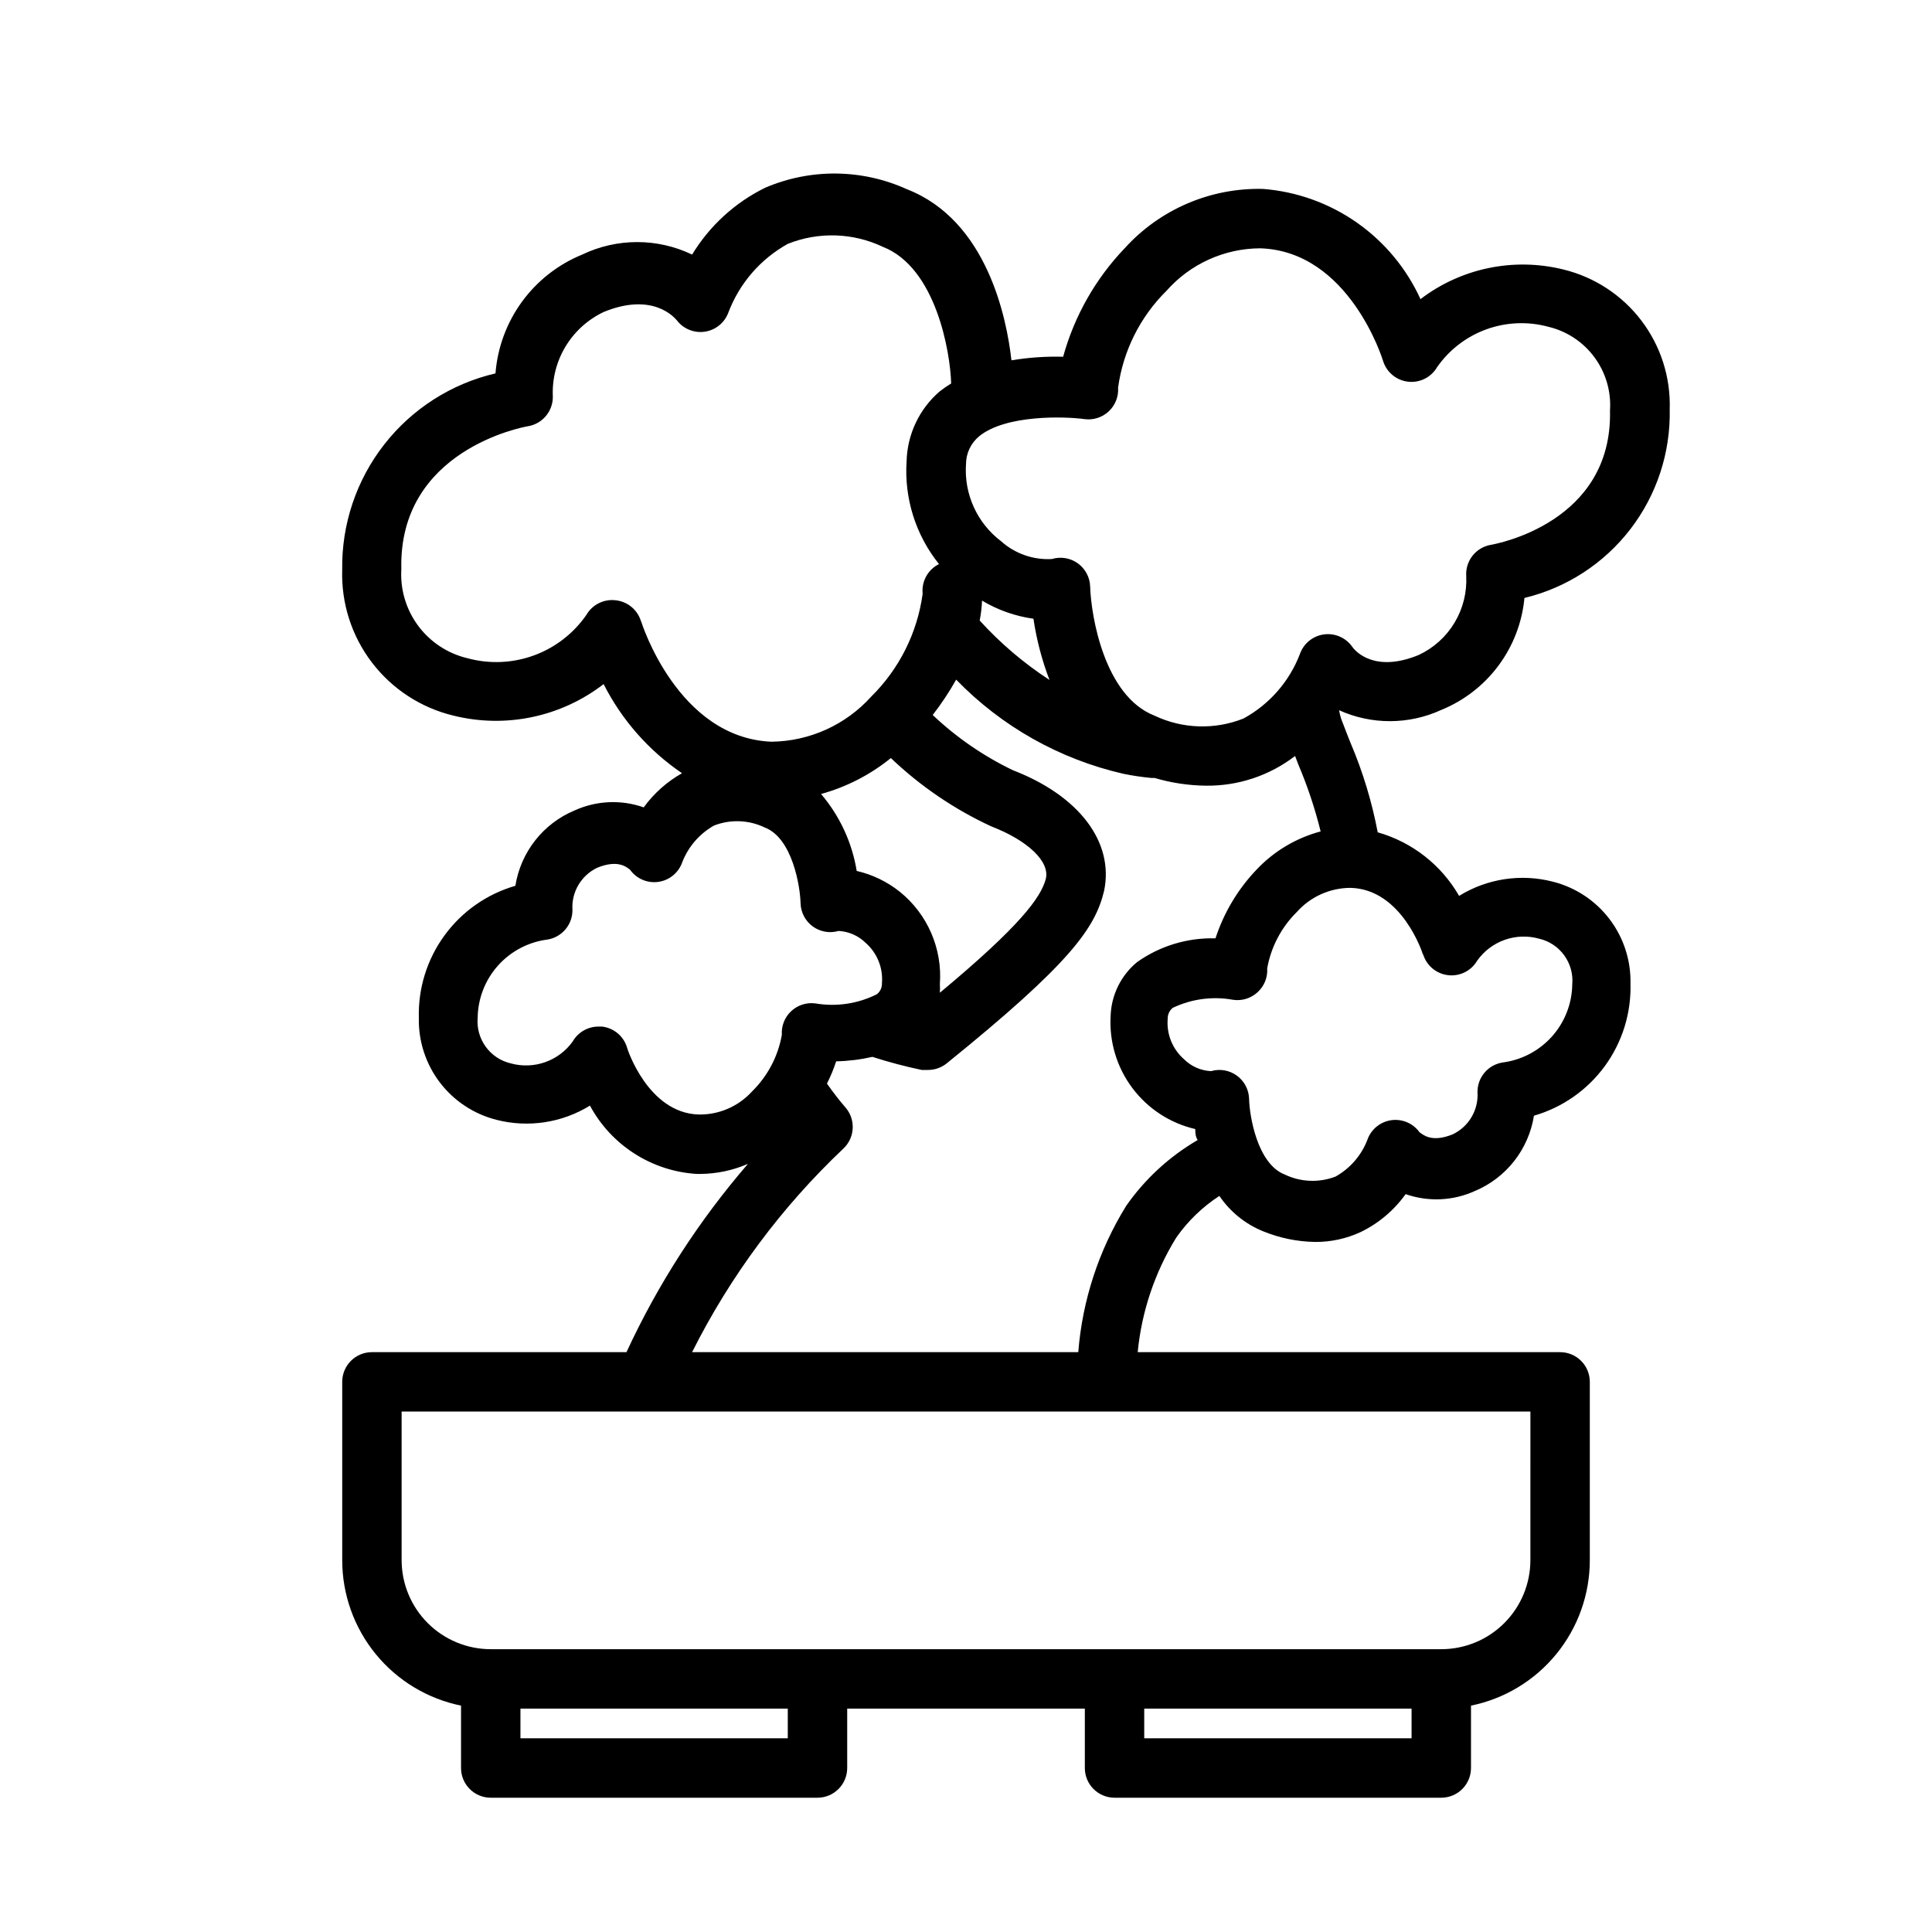
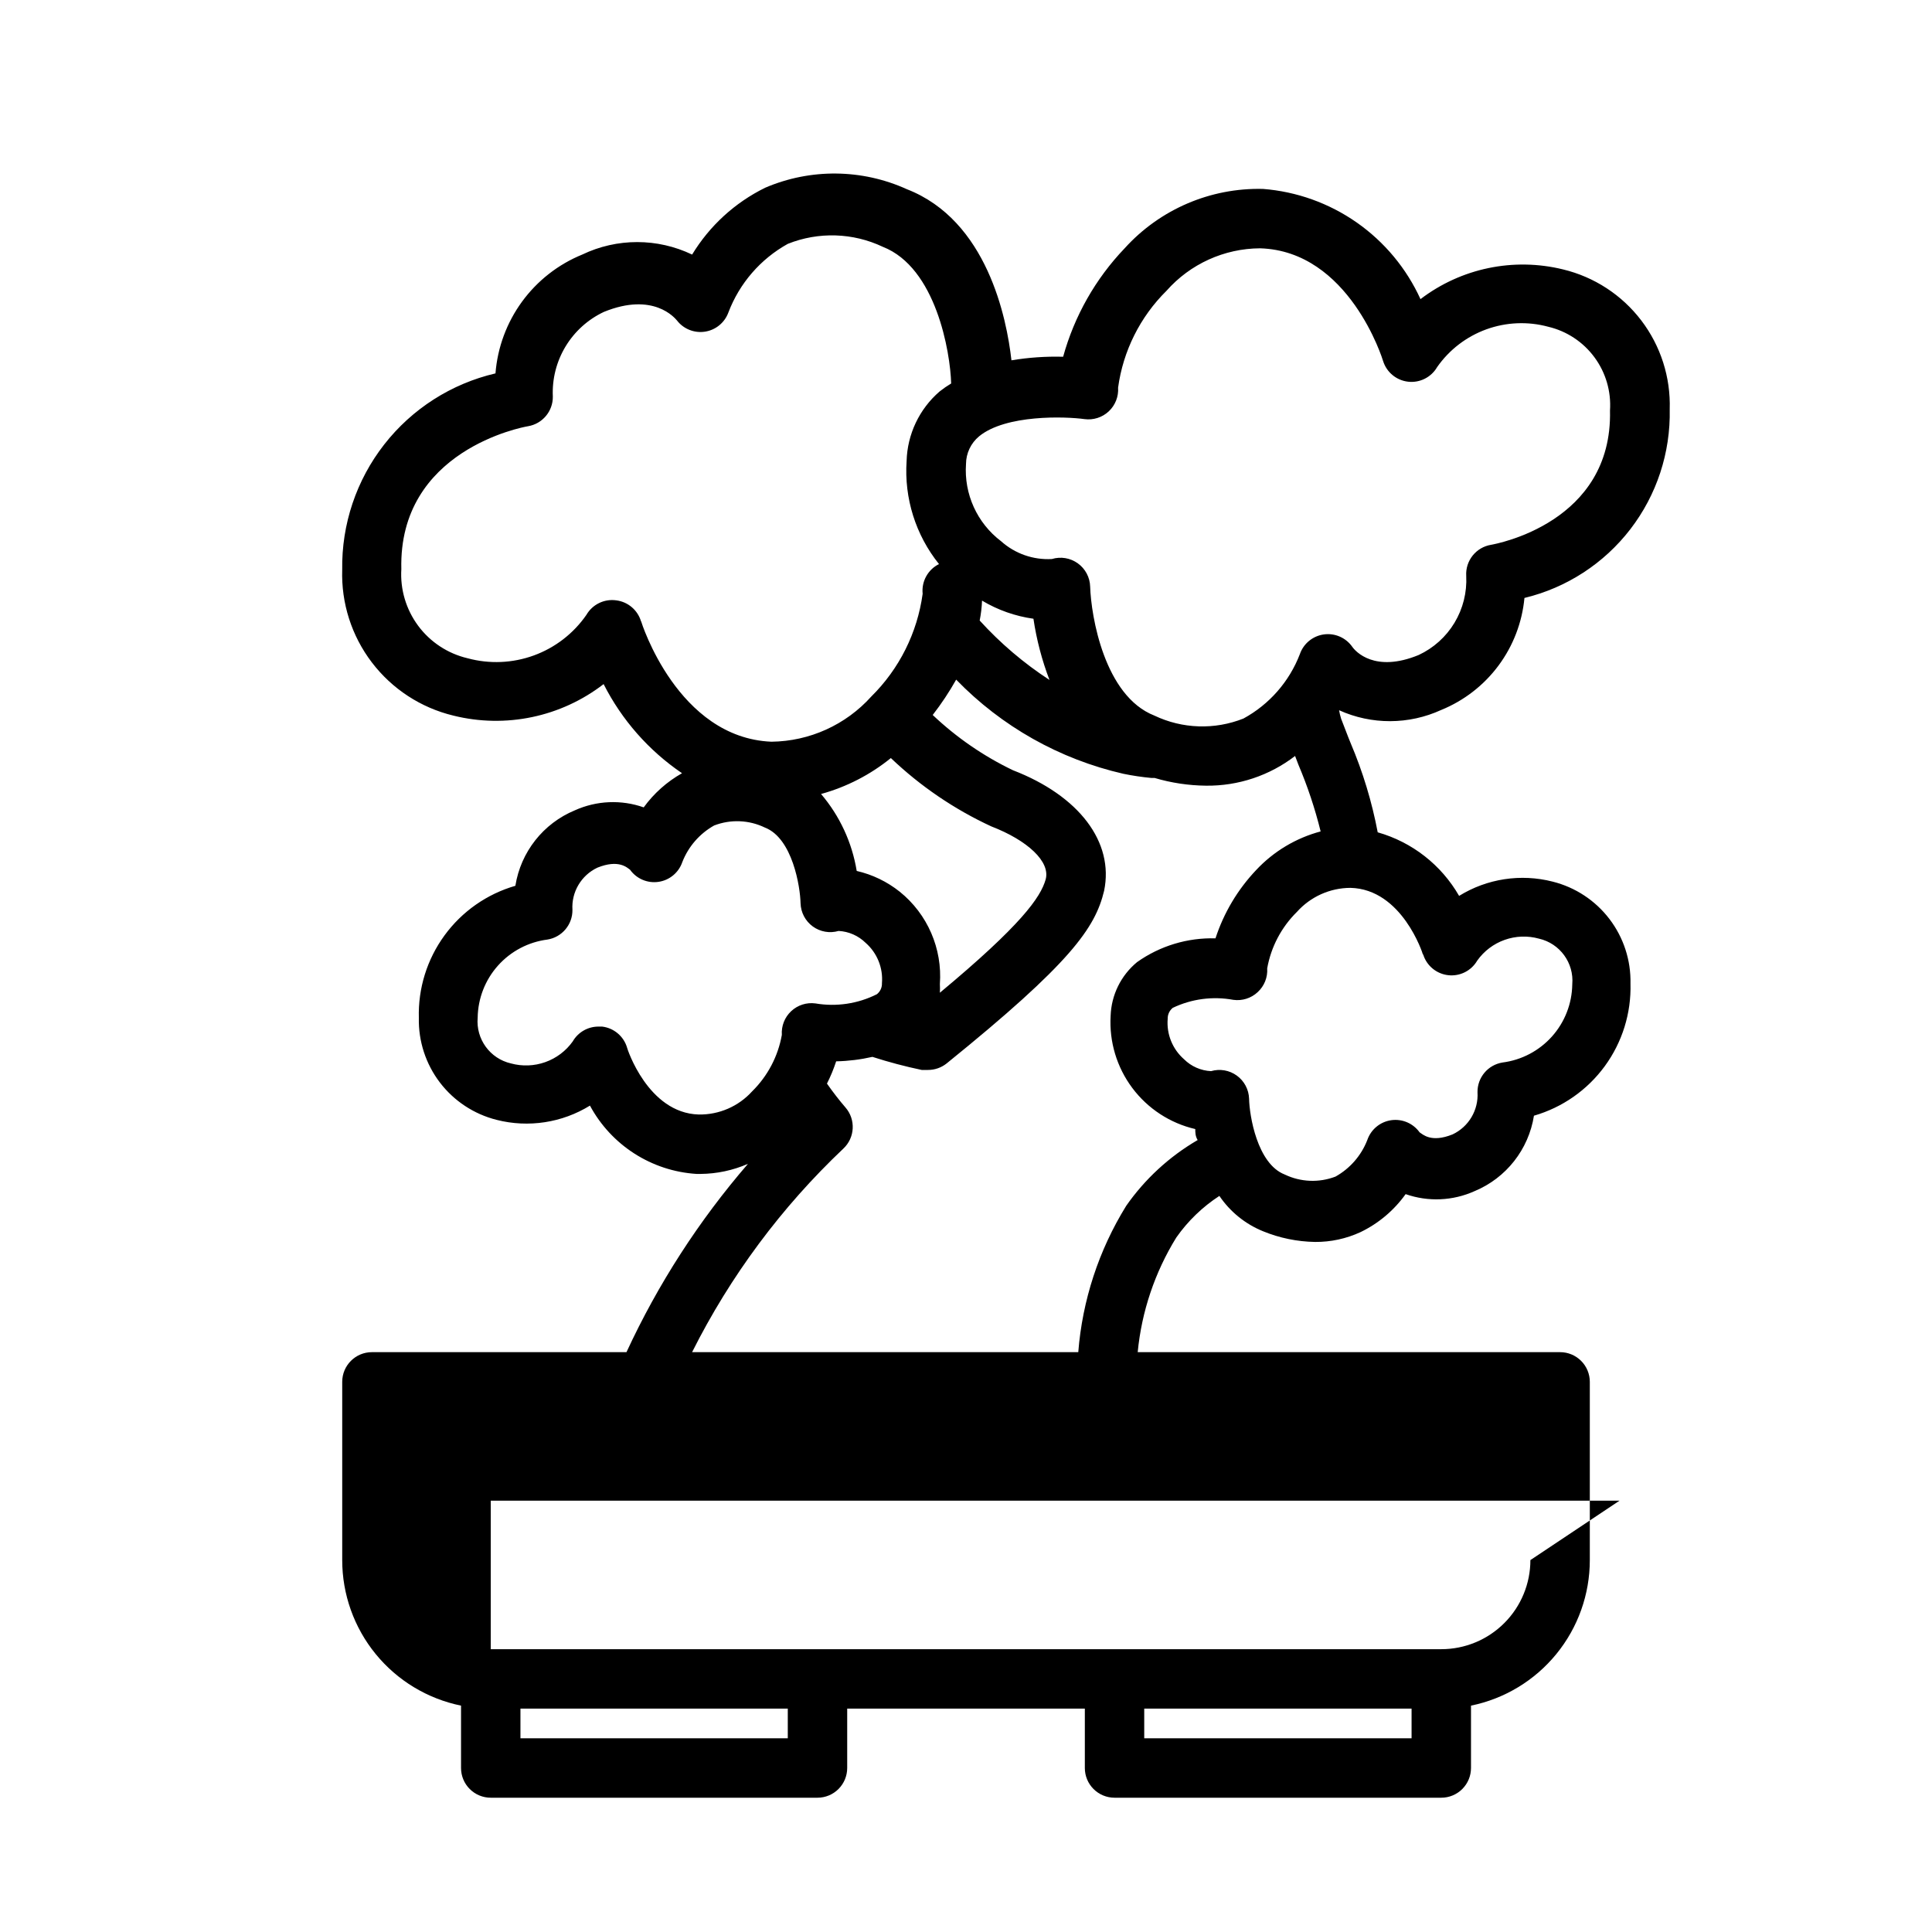
<svg xmlns="http://www.w3.org/2000/svg" fill="#000000" width="800px" height="800px" version="1.1" viewBox="144 144 512 512">
-   <path d="m525.95 332.14c6.035-2.461 11.281-6.527 15.168-11.758 3.887-5.234 6.266-11.43 6.875-17.918 11.156-2.691 21.059-9.117 28.059-18.211 7-9.09 10.684-20.305 10.438-31.777 0.27-8.488-2.391-16.809-7.539-23.562-5.148-6.754-12.469-11.527-20.723-13.516-13.137-3.227-27.031-0.332-37.785 7.875-3.715-8.152-9.543-15.16-16.879-20.297-7.336-5.133-15.914-8.211-24.844-8.91-13.938-0.344-27.332 5.402-36.684 15.742-7.727 8.082-13.324 17.957-16.297 28.734-4.582-0.125-9.172 0.191-13.695 0.945-1.258-11.18-6.453-37.078-27.711-45.344-11.902-5.402-25.531-5.543-37.547-0.395-8.016 3.938-14.734 10.082-19.367 17.715-9.207-4.414-19.918-4.414-29.125 0-6.375 2.602-11.898 6.926-15.957 12.484-4.059 5.562-6.492 12.141-7.031 19.004-11.695 2.731-22.102 9.383-29.492 18.848-7.387 9.465-11.316 21.176-11.125 33.184-0.285 8.848 2.488 17.52 7.852 24.559 5.363 7.039 12.984 12.02 21.59 14.094 13.852 3.457 28.527 0.383 39.832-8.344 4.816 9.504 11.969 17.629 20.781 23.617-3.996 2.254-7.461 5.34-10.156 9.051-5.961-2.098-12.504-1.812-18.262 0.789-8.367 3.473-14.328 11.047-15.746 19.992-7.543 2.18-14.148 6.801-18.777 13.145-4.633 6.34-7.027 14.039-6.805 21.887-0.133 6.172 1.84 12.207 5.586 17.113 3.746 4.902 9.051 8.391 15.039 9.891 8.41 2.141 17.332 0.773 24.719-3.781 5.66 10.512 16.344 17.359 28.258 18.105h1.023c4.336-0.031 8.621-0.941 12.598-2.676-13.008 15.055-23.848 31.852-32.199 49.91h-67.461c-4.348 0-7.871 3.523-7.871 7.871v47.23c-0.004 9.074 3.129 17.871 8.867 24.898 5.738 7.031 13.73 11.859 22.621 13.676v16.531c0 2.09 0.828 4.09 2.305 5.566 1.477 1.477 3.477 2.305 5.566 2.305h86.59c2.09 0 4.09-0.828 5.566-2.305s2.309-3.477 2.309-5.566v-15.742h62.977v15.742c0 2.09 0.828 4.09 2.305 5.566 1.477 1.477 3.477 2.305 5.566 2.305h86.59c2.09 0 4.09-0.828 5.566-2.305s2.309-3.477 2.309-5.566v-16.531c8.891-1.816 16.879-6.644 22.617-13.676 5.738-7.027 8.871-15.824 8.871-24.898v-47.23c0-2.09-0.832-4.09-2.309-5.566-1.477-1.477-3.477-2.305-5.566-2.305h-111.94c1.043-10.777 4.543-21.172 10.234-30.387 3.062-4.367 6.938-8.109 11.414-11.02 2.84 4.199 6.871 7.461 11.57 9.367 4.375 1.793 9.047 2.754 13.777 2.832 4.156 0.031 8.27-0.855 12.043-2.598 4.773-2.297 8.887-5.766 11.965-10.074 5.965 2.086 12.504 1.805 18.262-0.789 8.371-3.473 14.332-11.047 15.746-19.996 7.543-2.176 14.148-6.801 18.781-13.141 4.629-6.34 7.023-14.039 6.801-21.887 0.133-6.172-1.836-12.207-5.586-17.113-3.746-4.906-9.047-8.391-15.035-9.891-8.438-2.16-17.391-0.797-24.797 3.781-4.719-8.215-12.457-14.262-21.57-16.848-1.539-8.105-3.938-16.023-7.164-23.617-0.945-2.281-1.73-4.488-2.519-6.453-0.238-0.746-0.422-1.512-0.551-2.285 8.613 3.894 18.488 3.863 27.078-0.078zm-143.5 48.18c-3.348-2.672-7.246-4.555-11.414-5.512-1.23-7.531-4.496-14.582-9.449-20.391 6.758-1.863 13.059-5.106 18.5-9.523 7.816 7.453 16.805 13.57 26.609 18.105 9.605 3.699 15.742 9.367 14.406 14.09-1.34 4.723-6.453 12.043-28.023 29.992h-0.004c0.043-0.758 0.043-1.52 0-2.281 0.691-9.41-3.277-18.562-10.625-24.48zm21.805-77.145v-0.004c4.172 2.496 8.805 4.129 13.617 4.801 0.824 5.547 2.25 10.984 4.25 16.219-6.812-4.438-13.027-9.727-18.496-15.746 0.352-1.762 0.562-3.555 0.629-5.352zm-90.371 5.512v-0.004c-0.891-3.016-3.488-5.215-6.613-5.59-3.164-0.43-6.273 1.094-7.871 3.859-3.418 4.934-8.281 8.688-13.918 10.746-5.641 2.059-11.777 2.316-17.57 0.746-5.242-1.234-9.879-4.281-13.09-8.602-3.211-4.324-4.793-9.641-4.465-15.016-0.789-31.488 32.117-37.629 33.535-37.863 3.848-0.625 6.664-3.973 6.613-7.871-0.211-4.66 0.961-9.277 3.371-13.27 2.41-3.992 5.949-7.184 10.168-9.168 13.145-5.352 18.812 1.652 19.363 2.281 1.758 2.269 4.606 3.398 7.438 2.957 2.832-0.441 5.199-2.387 6.184-5.082 2.938-7.727 8.512-14.168 15.742-18.184 8.141-3.254 17.27-2.969 25.191 0.789 14.09 5.512 17.871 27.867 18.105 36.211-1.066 0.641-2.094 1.352-3.07 2.125-5.371 4.641-8.543 11.324-8.738 18.422-0.668 9.859 2.394 19.609 8.582 27.312-2.945 1.465-4.672 4.602-4.332 7.875-1.406 10.332-6.195 19.91-13.617 27.234-6.758 7.512-16.348 11.852-26.449 11.969-24.875-1.023-34.48-31.648-34.559-31.961zm15.27 130.67c-13.461-0.395-18.973-17.555-18.973-17.711h0.004c-0.891-3.019-3.492-5.215-6.613-5.59h-0.945c-2.824-0.012-5.438 1.488-6.848 3.934-1.805 2.531-4.344 4.445-7.273 5.484-2.926 1.043-6.102 1.164-9.102 0.344-5.551-1.277-9.312-6.449-8.816-12.125 0.074-5.102 1.984-10.004 5.383-13.805 3.398-3.805 8.059-6.254 13.117-6.898 3.848-0.625 6.664-3.973 6.613-7.871-0.293-4.731 2.328-9.156 6.613-11.18 5.668-2.281 7.871 0 8.66 0.551h-0.004c1.719 2.402 4.633 3.641 7.555 3.207 2.918-0.43 5.352-2.457 6.301-5.254 1.605-4.102 4.582-7.523 8.422-9.68 4.371-1.688 9.246-1.488 13.461 0.551 7.32 2.832 9.367 15.742 9.445 20.074l0.004-0.004c0.07 2.438 1.27 4.703 3.242 6.137 1.969 1.43 4.492 1.871 6.832 1.188 2.695 0.137 5.242 1.258 7.164 3.148 3.059 2.68 4.664 6.652 4.328 10.703 0.047 1.129-0.453 2.211-1.336 2.914-5.031 2.535-10.742 3.387-16.297 2.441-2.344-0.312-4.703 0.441-6.426 2.062-1.727 1.617-2.629 3.922-2.469 6.281-1.008 5.684-3.758 10.91-7.871 14.957-3.613 3.996-8.781 6.234-14.172 6.141zm23.617 165.31h-70.848v-7.871h70.848zm165.31 0h-70.848v-7.871h70.848zm31.488-47.23v-0.004c0 6.266-2.488 12.273-6.918 16.699-4.426 4.43-10.434 6.918-16.699 6.918h-251.9c-6.266 0-12.27-2.488-16.699-6.918-4.43-4.426-6.918-10.434-6.918-16.699v-39.359h299.14zm-107.14-93.836c-7.246 11.719-11.59 24.996-12.676 38.73h-102.34c10.121-20.168 23.68-38.414 40.07-53.926 3.106-2.898 3.352-7.742 0.551-10.941-1.496-1.73-3.227-3.938-4.879-6.297h-0.004c0.965-1.902 1.777-3.879 2.441-5.902 3.234-0.07 6.449-0.465 9.605-1.184 4.293 1.383 8.652 2.539 13.066 3.465h1.652c1.805 0.008 3.555-0.605 4.961-1.73 32.906-26.609 39.359-35.895 41.723-45.738 2.676-12.91-6.613-25.191-24.168-31.961-7.801-3.746-14.973-8.688-21.254-14.641 2.301-2.965 4.379-6.094 6.219-9.367 12.047 12.43 27.441 21.098 44.316 24.953 2.445 0.504 4.918 0.871 7.402 1.102h0.867-0.004c4.426 1.312 9.008 2 13.621 2.047 8.531 0.105 16.852-2.668 23.613-7.871l0.867 2.281c2.438 5.738 4.41 11.66 5.906 17.715-6.543 1.742-12.461 5.289-17.086 10.23-4.894 5.16-8.582 11.344-10.781 18.105-7.43-0.211-14.723 2-20.785 6.301-4.269 3.523-6.824 8.711-7.004 14.246-0.402 6.844 1.633 13.605 5.738 19.098 4.106 5.488 10.02 9.348 16.695 10.895 0 0.867 0 1.891 0.629 2.914-7.516 4.375-13.992 10.34-18.969 17.477zm78.719-66.676c0.918 2.988 3.516 5.152 6.625 5.508 3.106 0.359 6.129-1.156 7.703-3.856 1.797-2.539 4.336-4.461 7.266-5.5 2.93-1.043 6.109-1.156 9.109-0.324 5.551 1.273 9.312 6.445 8.816 12.121-0.074 5.102-1.984 10.004-5.383 13.809-3.402 3.801-8.059 6.25-13.117 6.894-3.852 0.625-6.664 3.973-6.613 7.871 0.293 4.731-2.328 9.16-6.613 11.18-5.668 2.281-7.871 0-8.738-0.551-1.715-2.398-4.633-3.637-7.551-3.207-2.918 0.43-5.352 2.461-6.305 5.254-1.598 4.109-4.574 7.531-8.422 9.684-4.371 1.676-9.242 1.477-13.461-0.551-7.32-2.832-9.367-15.742-9.445-20.074-0.074-2.438-1.27-4.703-3.242-6.133-1.973-1.434-4.496-1.871-6.836-1.188-2.695-0.125-5.25-1.246-7.164-3.152-3.055-2.68-4.664-6.652-4.328-10.703-0.031-1.129 0.465-2.203 1.34-2.914 4.992-2.387 10.613-3.129 16.059-2.125 2.348 0.324 4.723-0.426 6.453-2.047 1.75-1.609 2.676-3.926 2.519-6.297 1.012-5.68 3.762-10.906 7.871-14.957 3.609-4.035 8.758-6.352 14.172-6.375 13.695 0.312 19.207 17.473 19.207 17.633zm-18.812-81.555c-1.707-2.402-4.609-3.652-7.527-3.238-2.918 0.414-5.359 2.422-6.328 5.207-2.797 7.289-8.098 13.348-14.957 17.082-7.637 3.035-16.195 2.75-23.617-0.789-13.227-5.195-16.766-26.371-17.004-34.164-0.066-2.453-1.273-4.738-3.266-6.172-1.992-1.438-4.539-1.863-6.887-1.148-4.938 0.277-9.781-1.422-13.461-4.723-6.356-4.816-9.848-12.516-9.289-20.469 0.016-2.832 1.285-5.512 3.461-7.32 7.086-5.824 22.906-5.273 27.945-4.566 2.344 0.312 4.703-0.445 6.43-2.062 1.723-1.617 2.629-3.922 2.469-6.281 1.328-9.734 5.84-18.758 12.828-25.664 6.285-7.113 15.305-11.211 24.797-11.258 23.617 0.707 32.512 29.52 32.59 29.836h0.004c0.914 2.988 3.516 5.152 6.621 5.512s6.129-1.156 7.703-3.859c3.211-4.598 7.758-8.09 13.027-10.008 5.269-1.914 11.004-2.16 16.414-0.695 4.918 1.16 9.262 4.031 12.258 8.098 3 4.062 4.457 9.059 4.117 14.102 0.707 29.758-30.23 35.344-31.488 35.582-4.004 0.641-6.867 4.215-6.613 8.266 0.223 4.344-0.859 8.66-3.102 12.391-2.242 3.731-5.551 6.707-9.492 8.547-11.652 4.801-16.77-0.945-17.633-2.203z" />
+   <path d="m525.95 332.14c6.035-2.461 11.281-6.527 15.168-11.758 3.887-5.234 6.266-11.43 6.875-17.918 11.156-2.691 21.059-9.117 28.059-18.211 7-9.09 10.684-20.305 10.438-31.777 0.27-8.488-2.391-16.809-7.539-23.562-5.148-6.754-12.469-11.527-20.723-13.516-13.137-3.227-27.031-0.332-37.785 7.875-3.715-8.152-9.543-15.16-16.879-20.297-7.336-5.133-15.914-8.211-24.844-8.91-13.938-0.344-27.332 5.402-36.684 15.742-7.727 8.082-13.324 17.957-16.297 28.734-4.582-0.125-9.172 0.191-13.695 0.945-1.258-11.18-6.453-37.078-27.711-45.344-11.902-5.402-25.531-5.543-37.547-0.395-8.016 3.938-14.734 10.082-19.367 17.715-9.207-4.414-19.918-4.414-29.125 0-6.375 2.602-11.898 6.926-15.957 12.484-4.059 5.562-6.492 12.141-7.031 19.004-11.695 2.731-22.102 9.383-29.492 18.848-7.387 9.465-11.316 21.176-11.125 33.184-0.285 8.848 2.488 17.52 7.852 24.559 5.363 7.039 12.984 12.02 21.59 14.094 13.852 3.457 28.527 0.383 39.832-8.344 4.816 9.504 11.969 17.629 20.781 23.617-3.996 2.254-7.461 5.34-10.156 9.051-5.961-2.098-12.504-1.812-18.262 0.789-8.367 3.473-14.328 11.047-15.746 19.992-7.543 2.18-14.148 6.801-18.777 13.145-4.633 6.34-7.027 14.039-6.805 21.887-0.133 6.172 1.84 12.207 5.586 17.113 3.746 4.902 9.051 8.391 15.039 9.891 8.41 2.141 17.332 0.773 24.719-3.781 5.66 10.512 16.344 17.359 28.258 18.105h1.023c4.336-0.031 8.621-0.941 12.598-2.676-13.008 15.055-23.848 31.852-32.199 49.91h-67.461c-4.348 0-7.871 3.523-7.871 7.871v47.23c-0.004 9.074 3.129 17.871 8.867 24.898 5.738 7.031 13.73 11.859 22.621 13.676v16.531c0 2.09 0.828 4.09 2.305 5.566 1.477 1.477 3.477 2.305 5.566 2.305h86.59c2.09 0 4.09-0.828 5.566-2.305s2.309-3.477 2.309-5.566v-15.742h62.977v15.742c0 2.09 0.828 4.09 2.305 5.566 1.477 1.477 3.477 2.305 5.566 2.305h86.59c2.09 0 4.09-0.828 5.566-2.305s2.309-3.477 2.309-5.566v-16.531c8.891-1.816 16.879-6.644 22.617-13.676 5.738-7.027 8.871-15.824 8.871-24.898v-47.23c0-2.09-0.832-4.09-2.309-5.566-1.477-1.477-3.477-2.305-5.566-2.305h-111.94c1.043-10.777 4.543-21.172 10.234-30.387 3.062-4.367 6.938-8.109 11.414-11.02 2.84 4.199 6.871 7.461 11.57 9.367 4.375 1.793 9.047 2.754 13.777 2.832 4.156 0.031 8.27-0.855 12.043-2.598 4.773-2.297 8.887-5.766 11.965-10.074 5.965 2.086 12.504 1.805 18.262-0.789 8.371-3.473 14.332-11.047 15.746-19.996 7.543-2.176 14.148-6.801 18.781-13.141 4.629-6.34 7.023-14.039 6.801-21.887 0.133-6.172-1.836-12.207-5.586-17.113-3.746-4.906-9.047-8.391-15.035-9.891-8.438-2.16-17.391-0.797-24.797 3.781-4.719-8.215-12.457-14.262-21.57-16.848-1.539-8.105-3.938-16.023-7.164-23.617-0.945-2.281-1.73-4.488-2.519-6.453-0.238-0.746-0.422-1.512-0.551-2.285 8.613 3.894 18.488 3.863 27.078-0.078zm-143.5 48.18c-3.348-2.672-7.246-4.555-11.414-5.512-1.23-7.531-4.496-14.582-9.449-20.391 6.758-1.863 13.059-5.106 18.5-9.523 7.816 7.453 16.805 13.57 26.609 18.105 9.605 3.699 15.742 9.367 14.406 14.09-1.34 4.723-6.453 12.043-28.023 29.992h-0.004c0.043-0.758 0.043-1.52 0-2.281 0.691-9.41-3.277-18.562-10.625-24.48zm21.805-77.145v-0.004c4.172 2.496 8.805 4.129 13.617 4.801 0.824 5.547 2.25 10.984 4.25 16.219-6.812-4.438-13.027-9.727-18.496-15.746 0.352-1.762 0.562-3.555 0.629-5.352zm-90.371 5.512v-0.004c-0.891-3.016-3.488-5.215-6.613-5.59-3.164-0.43-6.273 1.094-7.871 3.859-3.418 4.934-8.281 8.688-13.918 10.746-5.641 2.059-11.777 2.316-17.57 0.746-5.242-1.234-9.879-4.281-13.09-8.602-3.211-4.324-4.793-9.641-4.465-15.016-0.789-31.488 32.117-37.629 33.535-37.863 3.848-0.625 6.664-3.973 6.613-7.871-0.211-4.66 0.961-9.277 3.371-13.27 2.41-3.992 5.949-7.184 10.168-9.168 13.145-5.352 18.812 1.652 19.363 2.281 1.758 2.269 4.606 3.398 7.438 2.957 2.832-0.441 5.199-2.387 6.184-5.082 2.938-7.727 8.512-14.168 15.742-18.184 8.141-3.254 17.27-2.969 25.191 0.789 14.09 5.512 17.871 27.867 18.105 36.211-1.066 0.641-2.094 1.352-3.07 2.125-5.371 4.641-8.543 11.324-8.738 18.422-0.668 9.859 2.394 19.609 8.582 27.312-2.945 1.465-4.672 4.602-4.332 7.875-1.406 10.332-6.195 19.91-13.617 27.234-6.758 7.512-16.348 11.852-26.449 11.969-24.875-1.023-34.48-31.648-34.559-31.961zm15.27 130.67c-13.461-0.395-18.973-17.555-18.973-17.711h0.004c-0.891-3.019-3.492-5.215-6.613-5.59h-0.945c-2.824-0.012-5.438 1.488-6.848 3.934-1.805 2.531-4.344 4.445-7.273 5.484-2.926 1.043-6.102 1.164-9.102 0.344-5.551-1.277-9.312-6.449-8.816-12.125 0.074-5.102 1.984-10.004 5.383-13.805 3.398-3.805 8.059-6.254 13.117-6.898 3.848-0.625 6.664-3.973 6.613-7.871-0.293-4.731 2.328-9.156 6.613-11.18 5.668-2.281 7.871 0 8.66 0.551h-0.004c1.719 2.402 4.633 3.641 7.555 3.207 2.918-0.43 5.352-2.457 6.301-5.254 1.605-4.102 4.582-7.523 8.422-9.68 4.371-1.688 9.246-1.488 13.461 0.551 7.32 2.832 9.367 15.742 9.445 20.074l0.004-0.004c0.07 2.438 1.27 4.703 3.242 6.137 1.969 1.43 4.492 1.871 6.832 1.188 2.695 0.137 5.242 1.258 7.164 3.148 3.059 2.68 4.664 6.652 4.328 10.703 0.047 1.129-0.453 2.211-1.336 2.914-5.031 2.535-10.742 3.387-16.297 2.441-2.344-0.312-4.703 0.441-6.426 2.062-1.727 1.617-2.629 3.922-2.469 6.281-1.008 5.684-3.758 10.91-7.871 14.957-3.613 3.996-8.781 6.234-14.172 6.141zm23.617 165.31h-70.848v-7.871h70.848zm165.31 0h-70.848v-7.871h70.848zm31.488-47.23v-0.004c0 6.266-2.488 12.273-6.918 16.699-4.426 4.43-10.434 6.918-16.699 6.918h-251.9v-39.359h299.14zm-107.14-93.836c-7.246 11.719-11.59 24.996-12.676 38.73h-102.34c10.121-20.168 23.68-38.414 40.07-53.926 3.106-2.898 3.352-7.742 0.551-10.941-1.496-1.73-3.227-3.938-4.879-6.297h-0.004c0.965-1.902 1.777-3.879 2.441-5.902 3.234-0.07 6.449-0.465 9.605-1.184 4.293 1.383 8.652 2.539 13.066 3.465h1.652c1.805 0.008 3.555-0.605 4.961-1.73 32.906-26.609 39.359-35.895 41.723-45.738 2.676-12.91-6.613-25.191-24.168-31.961-7.801-3.746-14.973-8.688-21.254-14.641 2.301-2.965 4.379-6.094 6.219-9.367 12.047 12.43 27.441 21.098 44.316 24.953 2.445 0.504 4.918 0.871 7.402 1.102h0.867-0.004c4.426 1.312 9.008 2 13.621 2.047 8.531 0.105 16.852-2.668 23.613-7.871l0.867 2.281c2.438 5.738 4.41 11.66 5.906 17.715-6.543 1.742-12.461 5.289-17.086 10.23-4.894 5.16-8.582 11.344-10.781 18.105-7.43-0.211-14.723 2-20.785 6.301-4.269 3.523-6.824 8.711-7.004 14.246-0.402 6.844 1.633 13.605 5.738 19.098 4.106 5.488 10.02 9.348 16.695 10.895 0 0.867 0 1.891 0.629 2.914-7.516 4.375-13.992 10.34-18.969 17.477zm78.719-66.676c0.918 2.988 3.516 5.152 6.625 5.508 3.106 0.359 6.129-1.156 7.703-3.856 1.797-2.539 4.336-4.461 7.266-5.5 2.93-1.043 6.109-1.156 9.109-0.324 5.551 1.273 9.312 6.445 8.816 12.121-0.074 5.102-1.984 10.004-5.383 13.809-3.402 3.801-8.059 6.25-13.117 6.894-3.852 0.625-6.664 3.973-6.613 7.871 0.293 4.731-2.328 9.16-6.613 11.18-5.668 2.281-7.871 0-8.738-0.551-1.715-2.398-4.633-3.637-7.551-3.207-2.918 0.43-5.352 2.461-6.305 5.254-1.598 4.109-4.574 7.531-8.422 9.684-4.371 1.676-9.242 1.477-13.461-0.551-7.32-2.832-9.367-15.742-9.445-20.074-0.074-2.438-1.27-4.703-3.242-6.133-1.973-1.434-4.496-1.871-6.836-1.188-2.695-0.125-5.25-1.246-7.164-3.152-3.055-2.68-4.664-6.652-4.328-10.703-0.031-1.129 0.465-2.203 1.34-2.914 4.992-2.387 10.613-3.129 16.059-2.125 2.348 0.324 4.723-0.426 6.453-2.047 1.75-1.609 2.676-3.926 2.519-6.297 1.012-5.68 3.762-10.906 7.871-14.957 3.609-4.035 8.758-6.352 14.172-6.375 13.695 0.312 19.207 17.473 19.207 17.633zm-18.812-81.555c-1.707-2.402-4.609-3.652-7.527-3.238-2.918 0.414-5.359 2.422-6.328 5.207-2.797 7.289-8.098 13.348-14.957 17.082-7.637 3.035-16.195 2.75-23.617-0.789-13.227-5.195-16.766-26.371-17.004-34.164-0.066-2.453-1.273-4.738-3.266-6.172-1.992-1.438-4.539-1.863-6.887-1.148-4.938 0.277-9.781-1.422-13.461-4.723-6.356-4.816-9.848-12.516-9.289-20.469 0.016-2.832 1.285-5.512 3.461-7.32 7.086-5.824 22.906-5.273 27.945-4.566 2.344 0.312 4.703-0.445 6.43-2.062 1.723-1.617 2.629-3.922 2.469-6.281 1.328-9.734 5.84-18.758 12.828-25.664 6.285-7.113 15.305-11.211 24.797-11.258 23.617 0.707 32.512 29.52 32.59 29.836h0.004c0.914 2.988 3.516 5.152 6.621 5.512s6.129-1.156 7.703-3.859c3.211-4.598 7.758-8.09 13.027-10.008 5.269-1.914 11.004-2.16 16.414-0.695 4.918 1.16 9.262 4.031 12.258 8.098 3 4.062 4.457 9.059 4.117 14.102 0.707 29.758-30.23 35.344-31.488 35.582-4.004 0.641-6.867 4.215-6.613 8.266 0.223 4.344-0.859 8.66-3.102 12.391-2.242 3.731-5.551 6.707-9.492 8.547-11.652 4.801-16.77-0.945-17.633-2.203z" />
</svg>